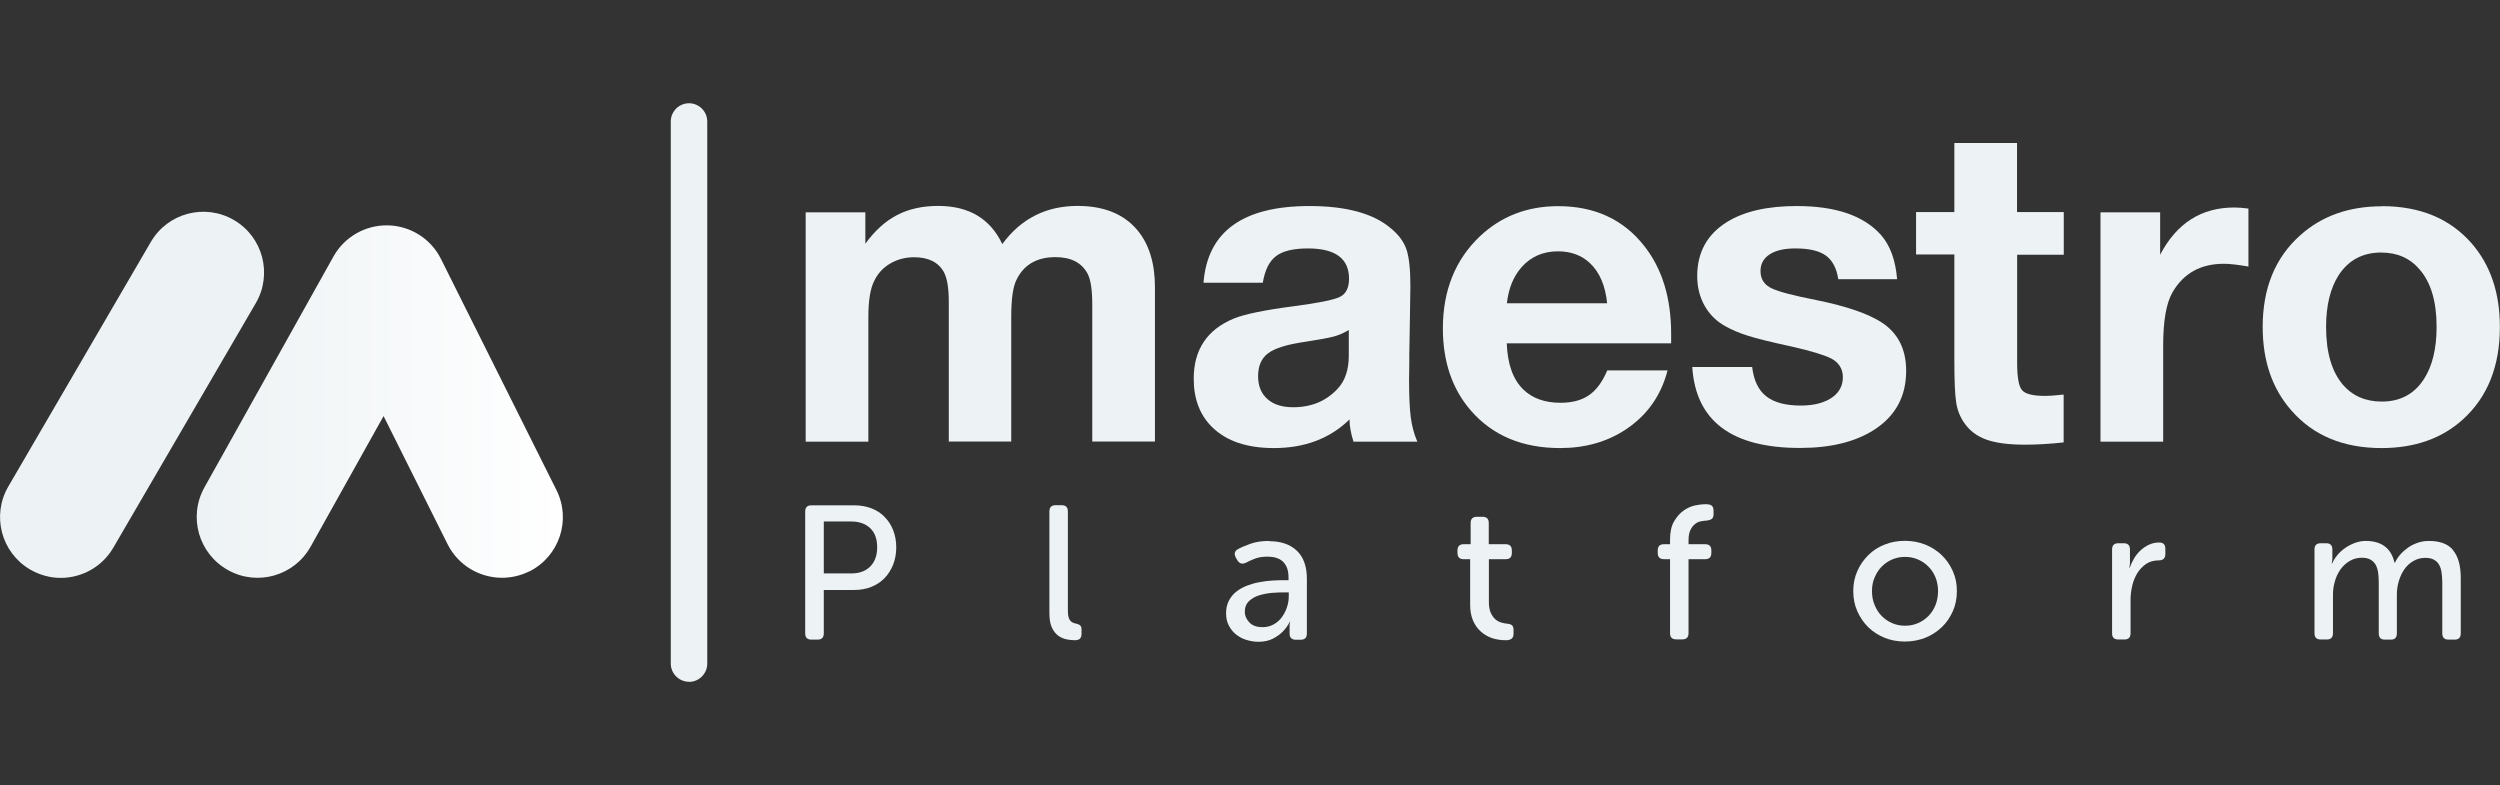
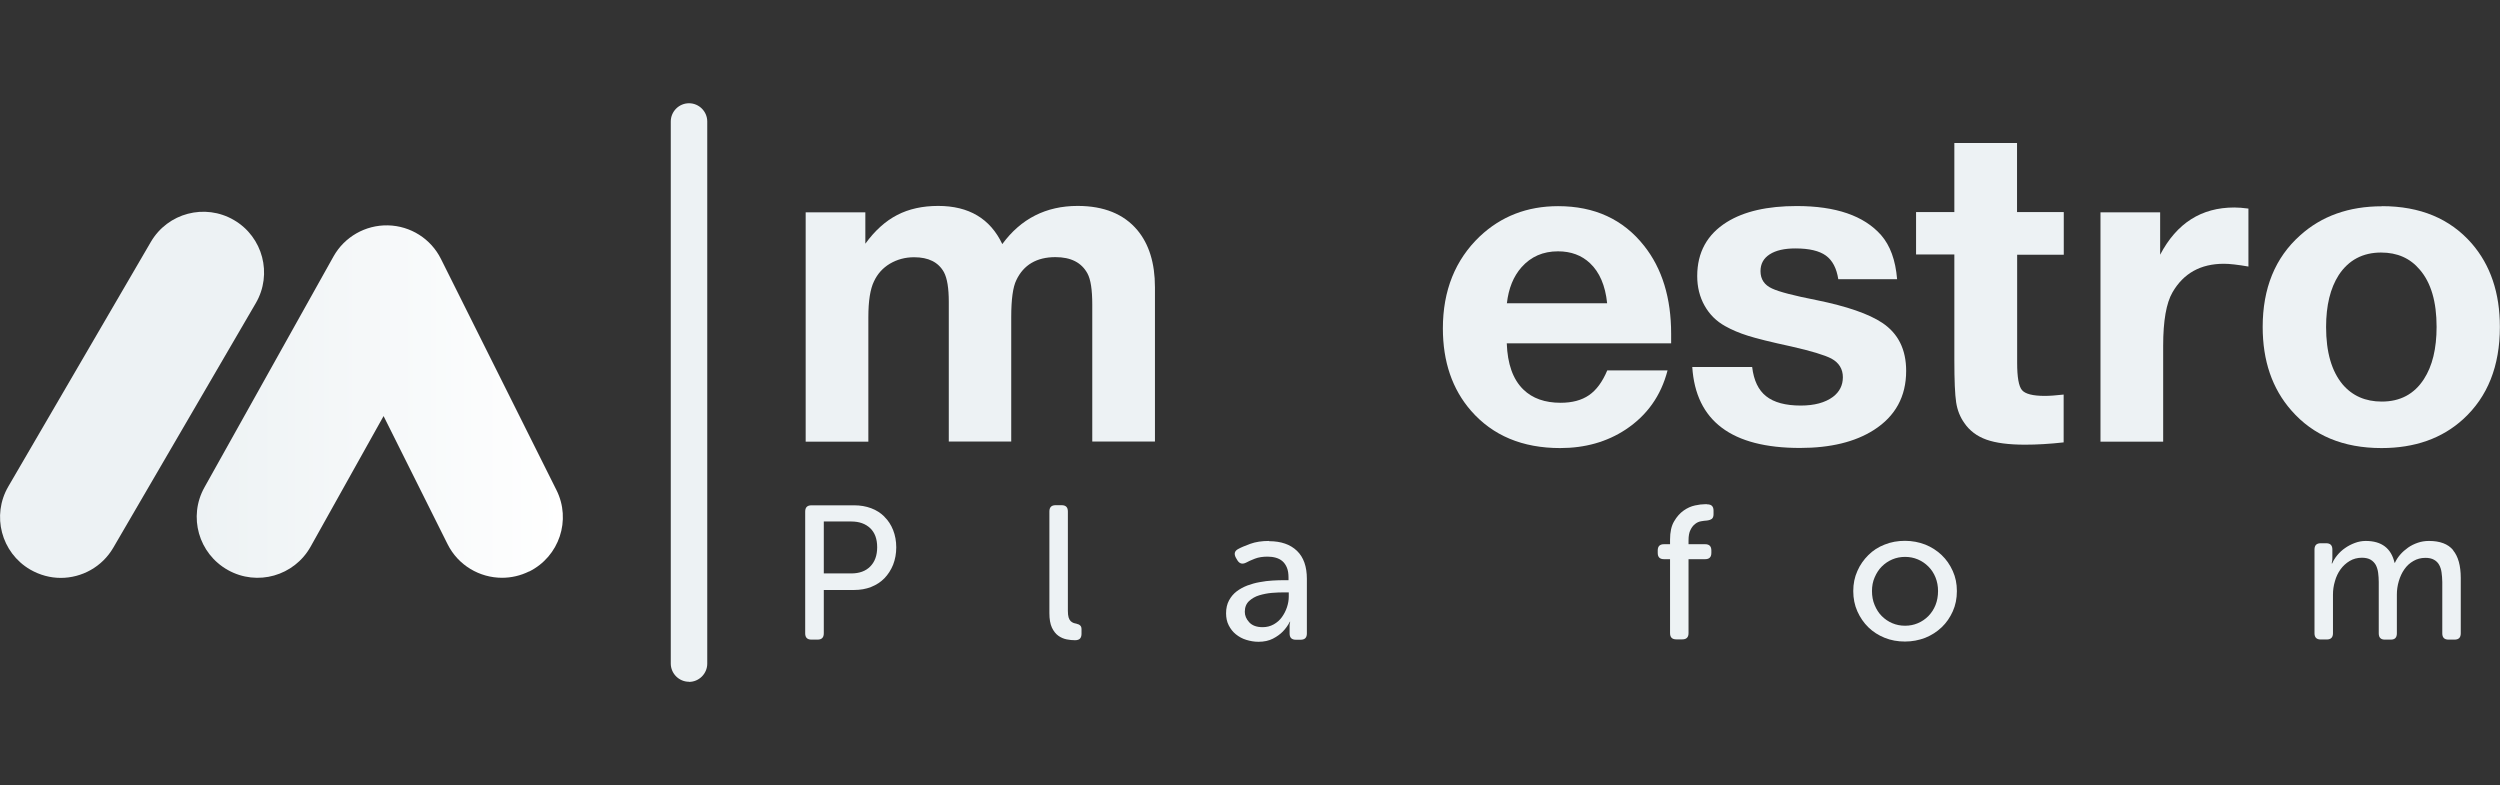
<svg xmlns="http://www.w3.org/2000/svg" id="Layer_1" viewBox="0 0 207 65">
  <rect x="0" y="0" width="207" height="65" fill="#333333" stroke="none" />
  <defs>
    <style>.cls-1{fill:url(#linear-gradient);}.cls-1,.cls-2{stroke-width:0px;}.cls-2{fill:#edf2f4;}</style>
    <linearGradient id="linear-gradient" x1="16.3" y1="33.25" x2="46.61" y2="33.25" gradientUnits="userSpaceOnUse">
      <stop offset="0" stop-color="#edf2f4" />
      <stop offset="1" stop-color="#fff" />
    </linearGradient>
  </defs>
  <path class="cls-2" d="m9.38,45.35l11.8-20.25c1.4-2.4.59-5.48-1.81-6.88-2.4-1.4-5.48-.59-6.88,1.81L.69,40.28c-1.4,2.4-.59,5.48,1.81,6.88.8.46,1.67.69,2.53.69,1.73,0,3.42-.9,4.35-2.5Z" />
  <path class="cls-1" d="m43.82,47.32c2.49-1.24,3.5-4.27,2.25-6.75l-9.56-19.13c-.83-1.67-2.52-2.74-4.39-2.78-1.86-.04-3.6.95-4.51,2.58l-10.68,19.11c-1.36,2.43-.49,5.49,1.94,6.85,2.43,1.36,5.49.49,6.85-1.94l6.04-10.81,5.3,10.61c.88,1.76,2.66,2.78,4.51,2.78.76,0,1.52-.17,2.25-.53Z" />
  <path class="cls-2" d="m57.05,56.45c-.83,0-1.51-.68-1.51-1.51V10.06c0-.83.68-1.51,1.51-1.51s1.51.68,1.51,1.51v44.89c0,.83-.68,1.51-1.51,1.51Z" />
  <path class="cls-2" d="m71.65,17.58v2.6c.79-1.09,1.67-1.88,2.64-2.38.96-.5,2.1-.75,3.39-.75,2.54,0,4.31,1.05,5.31,3.16,1.54-2.1,3.62-3.16,6.24-3.16,2.17,0,3.82.67,4.94,2,.97,1.16,1.46,2.74,1.46,4.73v12.78h-5.19v-11.34c0-1.23-.13-2.09-.4-2.58-.49-.9-1.37-1.35-2.65-1.35-1.55,0-2.64.64-3.24,1.91-.28.57-.42,1.59-.42,3.05v10.31h-5.17v-11.57c0-1.12-.13-1.94-.4-2.45-.46-.83-1.28-1.24-2.47-1.24-.74,0-1.4.18-2,.53-.6.36-1.04.85-1.33,1.48-.3.62-.46,1.6-.46,2.95v10.31h-5.19v-18.99h4.94Z" />
-   <path class="cls-2" d="m117.37,36.57h-5.3c-.22-.69-.33-1.3-.33-1.84-1.62,1.58-3.71,2.37-6.26,2.37-2.22,0-3.92-.57-5.1-1.72-1.03-1-1.54-2.34-1.54-4.02,0-2.4,1.1-4.06,3.31-4.98.91-.37,2.56-.71,4.94-1.02,2.07-.27,3.35-.53,3.86-.78.5-.25.75-.75.75-1.5,0-1.67-1.13-2.51-3.4-2.51-1.2,0-2.09.21-2.65.64-.56.43-.92,1.16-1.09,2.2h-4.91c.33-4.23,3.25-6.35,8.77-6.35,3.02,0,5.25.6,6.7,1.81.67.54,1.11,1.13,1.33,1.77.22.64.33,1.65.33,3.03,0,.32-.01,1.22-.04,2.72-.01.42-.03,1.41-.05,2.98v.67c-.01.5-.02.97-.02,1.4,0,1.36.05,2.39.14,3.1.09.71.27,1.39.54,2.02Zm-5.7-9.24c-.44.26-.87.44-1.26.54-.4.11-1.2.25-2.4.44-1.45.21-2.45.52-3.01.94-.56.42-.83,1.05-.83,1.9,0,.81.26,1.44.77,1.89.51.46,1.23.68,2.14.68,1.53,0,2.77-.53,3.72-1.58.58-.64.88-1.54.88-2.7v-2.12Z" />
  <path class="cls-2" d="m138.07,30.68c-.54,2.09-1.7,3.72-3.47,4.89-1.55,1.02-3.36,1.53-5.42,1.53-3.12,0-5.58-1.03-7.38-3.09-1.55-1.78-2.33-4.05-2.33-6.82,0-3.13,1.02-5.67,3.05-7.61,1.77-1.67,3.93-2.51,6.49-2.51,3.02,0,5.39,1.09,7.12,3.28,1.5,1.89,2.24,4.33,2.24,7.29v.79h-13.61c.06,1.71.51,2.98,1.37,3.82.76.74,1.79,1.1,3.09,1.1.96,0,1.74-.21,2.35-.63.61-.42,1.11-1.1,1.51-2.05h5Zm-5-5.58c-.15-1.46-.63-2.57-1.42-3.31-.69-.65-1.57-.98-2.65-.98-1.24,0-2.24.44-3.02,1.32-.67.76-1.07,1.75-1.21,2.98h8.29Z" />
  <path class="cls-2" d="m157.08,23.12h-4.87c-.14-.91-.48-1.56-1.03-1.96-.54-.39-1.38-.59-2.52-.59-.91,0-1.62.16-2.13.49-.51.33-.76.79-.76,1.39,0,.67.32,1.15.96,1.44.57.27,1.8.59,3.68.96,2.51.51,4.33,1.14,5.44,1.88,1.32.88,1.98,2.2,1.98,3.98,0,2.12-.89,3.75-2.67,4.89-1.55.99-3.59,1.49-6.12,1.49-5.66,0-8.63-2.23-8.92-6.7h4.96c.13,1.1.51,1.91,1.16,2.42.64.51,1.6.77,2.86.77,1.13,0,2.02-.24,2.67-.72.55-.42.82-.96.82-1.63s-.32-1.2-.95-1.54c-.56-.29-1.67-.63-3.31-1-1.71-.37-2.91-.67-3.6-.89-.7-.22-1.32-.48-1.89-.8-.72-.4-1.29-.96-1.7-1.69-.41-.73-.61-1.55-.61-2.45,0-1.96.82-3.45,2.45-4.47,1.43-.89,3.35-1.33,5.79-1.33,3.24,0,5.56.8,6.98,2.4.76.87,1.2,2.08,1.33,3.65Z" />
  <path class="cls-2" d="m170.88,17.58v3.51h-3.86v8.96c0,1.18.13,1.93.4,2.25.27.32.9.48,1.89.48.41,0,.93-.04,1.56-.11v3.96c-1.17.13-2.23.19-3.19.19-1.36,0-2.43-.14-3.21-.42-.78-.28-1.39-.74-1.82-1.37-.35-.49-.58-1.06-.68-1.71s-.15-1.81-.15-3.48v-8.77h-3.17v-3.51h3.17v-5.72h5.19v5.72h3.86Z" />
  <path class="cls-2" d="m186.17,17.27v4.8c-.87-.15-1.54-.23-2.03-.23-1.93,0-3.35.79-4.26,2.37-.51.88-.77,2.35-.77,4.42v7.94h-5.19v-18.99h4.94v3.51c1.37-2.61,3.41-3.91,6.14-3.91.33,0,.72.03,1.17.09Z" />
  <path class="cls-2" d="m197.23,17.07c3.16,0,5.63,1.03,7.43,3.09,1.55,1.79,2.33,4.09,2.33,6.91,0,3.24-1.01,5.78-3.03,7.63-1.75,1.6-4.01,2.4-6.77,2.4-3.17,0-5.66-1.04-7.47-3.12-1.58-1.8-2.37-4.1-2.37-6.91,0-3.2,1.03-5.73,3.09-7.57,1.78-1.61,4.04-2.42,6.79-2.42Zm-.07,3.84c-1.52,0-2.69.62-3.51,1.86-.7,1.09-1.05,2.52-1.05,4.31,0,2.08.46,3.66,1.37,4.75.81.95,1.89,1.42,3.24,1.42,1.53,0,2.69-.62,3.49-1.86.7-1.08,1.05-2.52,1.05-4.33,0-2.07-.46-3.65-1.39-4.73-.8-.95-1.86-1.42-3.21-1.42Z" />
  <path class="cls-2" d="m73.23,42.78c-.3-.3-.67-.54-1.1-.7-.43-.16-.9-.24-1.4-.24h-3.54c-.35,0-.52.17-.52.52v10.08c0,.35.17.52.52.52h.5c.35,0,.52-.17.52-.52v-3.59h2.52c.5,0,.97-.08,1.4-.25.43-.17.8-.41,1.1-.72.3-.31.54-.68.72-1.12.17-.44.26-.92.26-1.44s-.09-1-.26-1.43c-.17-.43-.41-.8-.72-1.1Zm-1.17,4.12c-.38.39-.91.58-1.58.58h-2.27v-4.3h2.28c.66,0,1.18.19,1.57.56.38.37.57.89.57,1.57s-.19,1.2-.57,1.59Z" />
  <path class="cls-2" d="m89.14,51.64c-.08-.01-.17-.03-.25-.06-.08-.03-.16-.08-.24-.15-.07-.07-.13-.18-.17-.31-.04-.14-.06-.31-.06-.54v-8.23c0-.35-.17-.52-.52-.52h-.49c-.35,0-.52.17-.52.52v8.42c0,.5.07.9.21,1.2.14.29.32.52.53.67.21.15.44.25.69.3s.48.07.69.07c.2,0,.34-.05.42-.14s.12-.23.12-.39v-.38c0-.15-.04-.25-.12-.32s-.18-.11-.29-.13Z" />
  <path class="cls-2" d="m105.09,44.79c-.61,0-1.13.08-1.57.24-.44.16-.77.3-1.02.44-.28.16-.34.39-.17.71l.13.22c.17.27.4.34.71.19.18-.1.42-.21.73-.33.31-.12.66-.17,1.06-.17.24,0,.47.03.68.09.21.06.39.15.55.29.16.14.28.32.37.54s.13.5.13.83v.2h-.41c-.27,0-.58.01-.92.03-.34.02-.69.06-1.05.13-.36.06-.7.16-1.03.28-.33.13-.63.29-.89.49-.26.2-.47.45-.63.75-.16.3-.24.65-.24,1.06,0,.38.07.71.22,1,.15.29.34.54.59.74.25.2.53.36.86.46.33.1.66.16,1.01.16.47,0,.87-.09,1.2-.26.33-.17.59-.36.8-.57.24-.24.44-.52.6-.83h.03s-.02.08-.03.13c-.01.04-.02.09-.02.16v.68c0,.35.17.52.52.52h.39c.35,0,.52-.17.52-.52v-4.52c0-1.02-.27-1.79-.82-2.32-.55-.53-1.32-.8-2.31-.8Zm1.62,4.6c0,.29-.05.59-.15.89-.1.3-.24.57-.42.82-.18.25-.41.45-.68.6s-.57.23-.91.23c-.49,0-.86-.13-1.11-.4-.25-.27-.37-.56-.37-.87,0-.38.12-.67.35-.89.23-.21.51-.38.85-.48.34-.1.69-.17,1.05-.2.37-.03.69-.04.98-.04h.41v.35Z" />
-   <path class="cls-2" d="m124.8,51.64c-.15-.01-.31-.04-.48-.09-.17-.05-.34-.13-.49-.26-.15-.13-.28-.3-.39-.54-.11-.23-.16-.54-.16-.91v-3.54h1.4c.34,0,.5-.17.5-.52v-.2c0-.35-.17-.52-.52-.52h-1.39v-1.75c0-.35-.17-.52-.52-.52h-.46c-.35,0-.52.17-.52.52v1.75h-.57c-.35,0-.52.17-.52.52v.2c0,.35.17.52.5.52h.55v3.78c0,.5.08.94.24,1.31.16.37.38.67.65.91.27.24.58.42.94.54s.73.17,1.13.17c.42,0,.63-.17.63-.52v-.33c0-.18-.04-.3-.12-.38s-.22-.12-.43-.14Z" />
  <path class="cls-2" d="m141.34,41.75h-.19c-.21,0-.48.03-.8.1-.33.07-.64.21-.94.42-.3.21-.57.51-.79.89-.23.38-.34.89-.34,1.52v.38h-.5c-.35,0-.52.17-.52.52v.2c0,.35.17.52.52.52h.5v6.12c0,.35.17.52.52.52h.49c.35,0,.52-.17.52-.52v-6.12h1.37c.35,0,.52-.17.52-.52v-.2c0-.35-.17-.52-.52-.52h-1.37v-.31c0-.37.05-.66.16-.87.1-.21.23-.38.39-.5.15-.12.31-.19.49-.22.17-.03.33-.05.48-.06.18-.02.31-.07.41-.14.09-.07.14-.2.14-.38v-.3c0-.35-.17-.52-.52-.52Z" />
  <path class="cls-2" d="m160.77,45.96c-.39-.37-.84-.66-1.36-.87-.52-.2-1.08-.31-1.68-.31s-1.16.1-1.68.31c-.52.2-.97.49-1.35.87s-.69.81-.91,1.32c-.23.51-.34,1.06-.34,1.66s.11,1.17.34,1.68c.23.51.53.95.91,1.32.38.37.83.66,1.35.87.52.21,1.08.31,1.68.31s1.16-.11,1.68-.31c.52-.21.97-.5,1.36-.87.39-.37.69-.81.92-1.32.23-.51.34-1.07.34-1.68s-.11-1.15-.34-1.66c-.23-.51-.53-.95-.92-1.32Zm-.51,4.14c-.14.35-.34.65-.59.91-.25.25-.54.45-.87.59-.33.14-.68.21-1.06.21s-.73-.07-1.06-.21c-.33-.14-.62-.34-.87-.59-.25-.25-.44-.55-.59-.91-.15-.35-.22-.74-.22-1.16s.07-.79.22-1.13c.15-.35.34-.65.59-.9.25-.25.54-.45.87-.59.33-.14.68-.21,1.06-.21s.73.07,1.06.21c.33.14.62.34.87.59.25.25.45.55.59.9.14.35.21.72.21,1.13s-.07.81-.21,1.16Z" />
-   <path class="cls-2" d="m178.78,44.92c-.3,0-.59.06-.84.18-.26.12-.49.28-.7.47-.21.19-.39.42-.54.67-.15.25-.27.51-.35.77h-.03c0-.05,0-.11.02-.17.01-.05.02-.12.02-.19s0-.15,0-.24v-.91c0-.35-.17-.52-.52-.52h-.44c-.35,0-.52.17-.52.52v6.93c0,.35.17.52.52.52h.49c.35,0,.52-.17.52-.52v-2.77c0-.39.05-.78.14-1.17.09-.39.24-.74.43-1.05.19-.3.44-.55.72-.75.29-.19.63-.29,1.02-.29s.57-.17.57-.52v-.44c0-.35-.17-.52-.5-.52Z" />
  <path class="cls-2" d="m203.12,45.55c-.42-.51-1.09-.76-2-.76-.33,0-.64.05-.93.15-.29.1-.56.23-.8.4-.24.17-.46.36-.65.58-.19.22-.34.45-.44.68h-.03c-.28-1.21-1.08-1.81-2.39-1.81-.31,0-.62.06-.91.17s-.56.25-.8.42c-.25.17-.46.37-.65.6s-.32.45-.42.68h-.03c0-.05,0-.1.02-.14.02-.1.03-.21.03-.31v-.71c0-.35-.17-.52-.52-.52h-.44c-.35,0-.52.17-.52.52v6.93c0,.35.17.52.52.52h.49c.35,0,.52-.17.52-.52v-3.2c0-.37.05-.73.16-1.1.1-.37.26-.7.46-.98s.46-.52.76-.7c.3-.18.64-.27,1.02-.27.3,0,.55.06.73.17.18.11.32.26.42.44.09.18.16.4.19.64s.05.49.05.76v4.25c0,.35.17.52.5.52h.5c.34,0,.5-.17.5-.52v-3.2c0-.38.05-.75.16-1.12s.26-.7.46-.98c.2-.29.45-.52.75-.69.29-.17.62-.26.99-.26.29,0,.53.05.72.16.18.1.33.25.42.42.1.18.17.39.2.63s.06.5.06.79v4.25c0,.35.17.52.52.52h.49c.35,0,.52-.17.52-.52v-4.58c0-1.02-.21-1.78-.63-2.29Z" />
</svg>